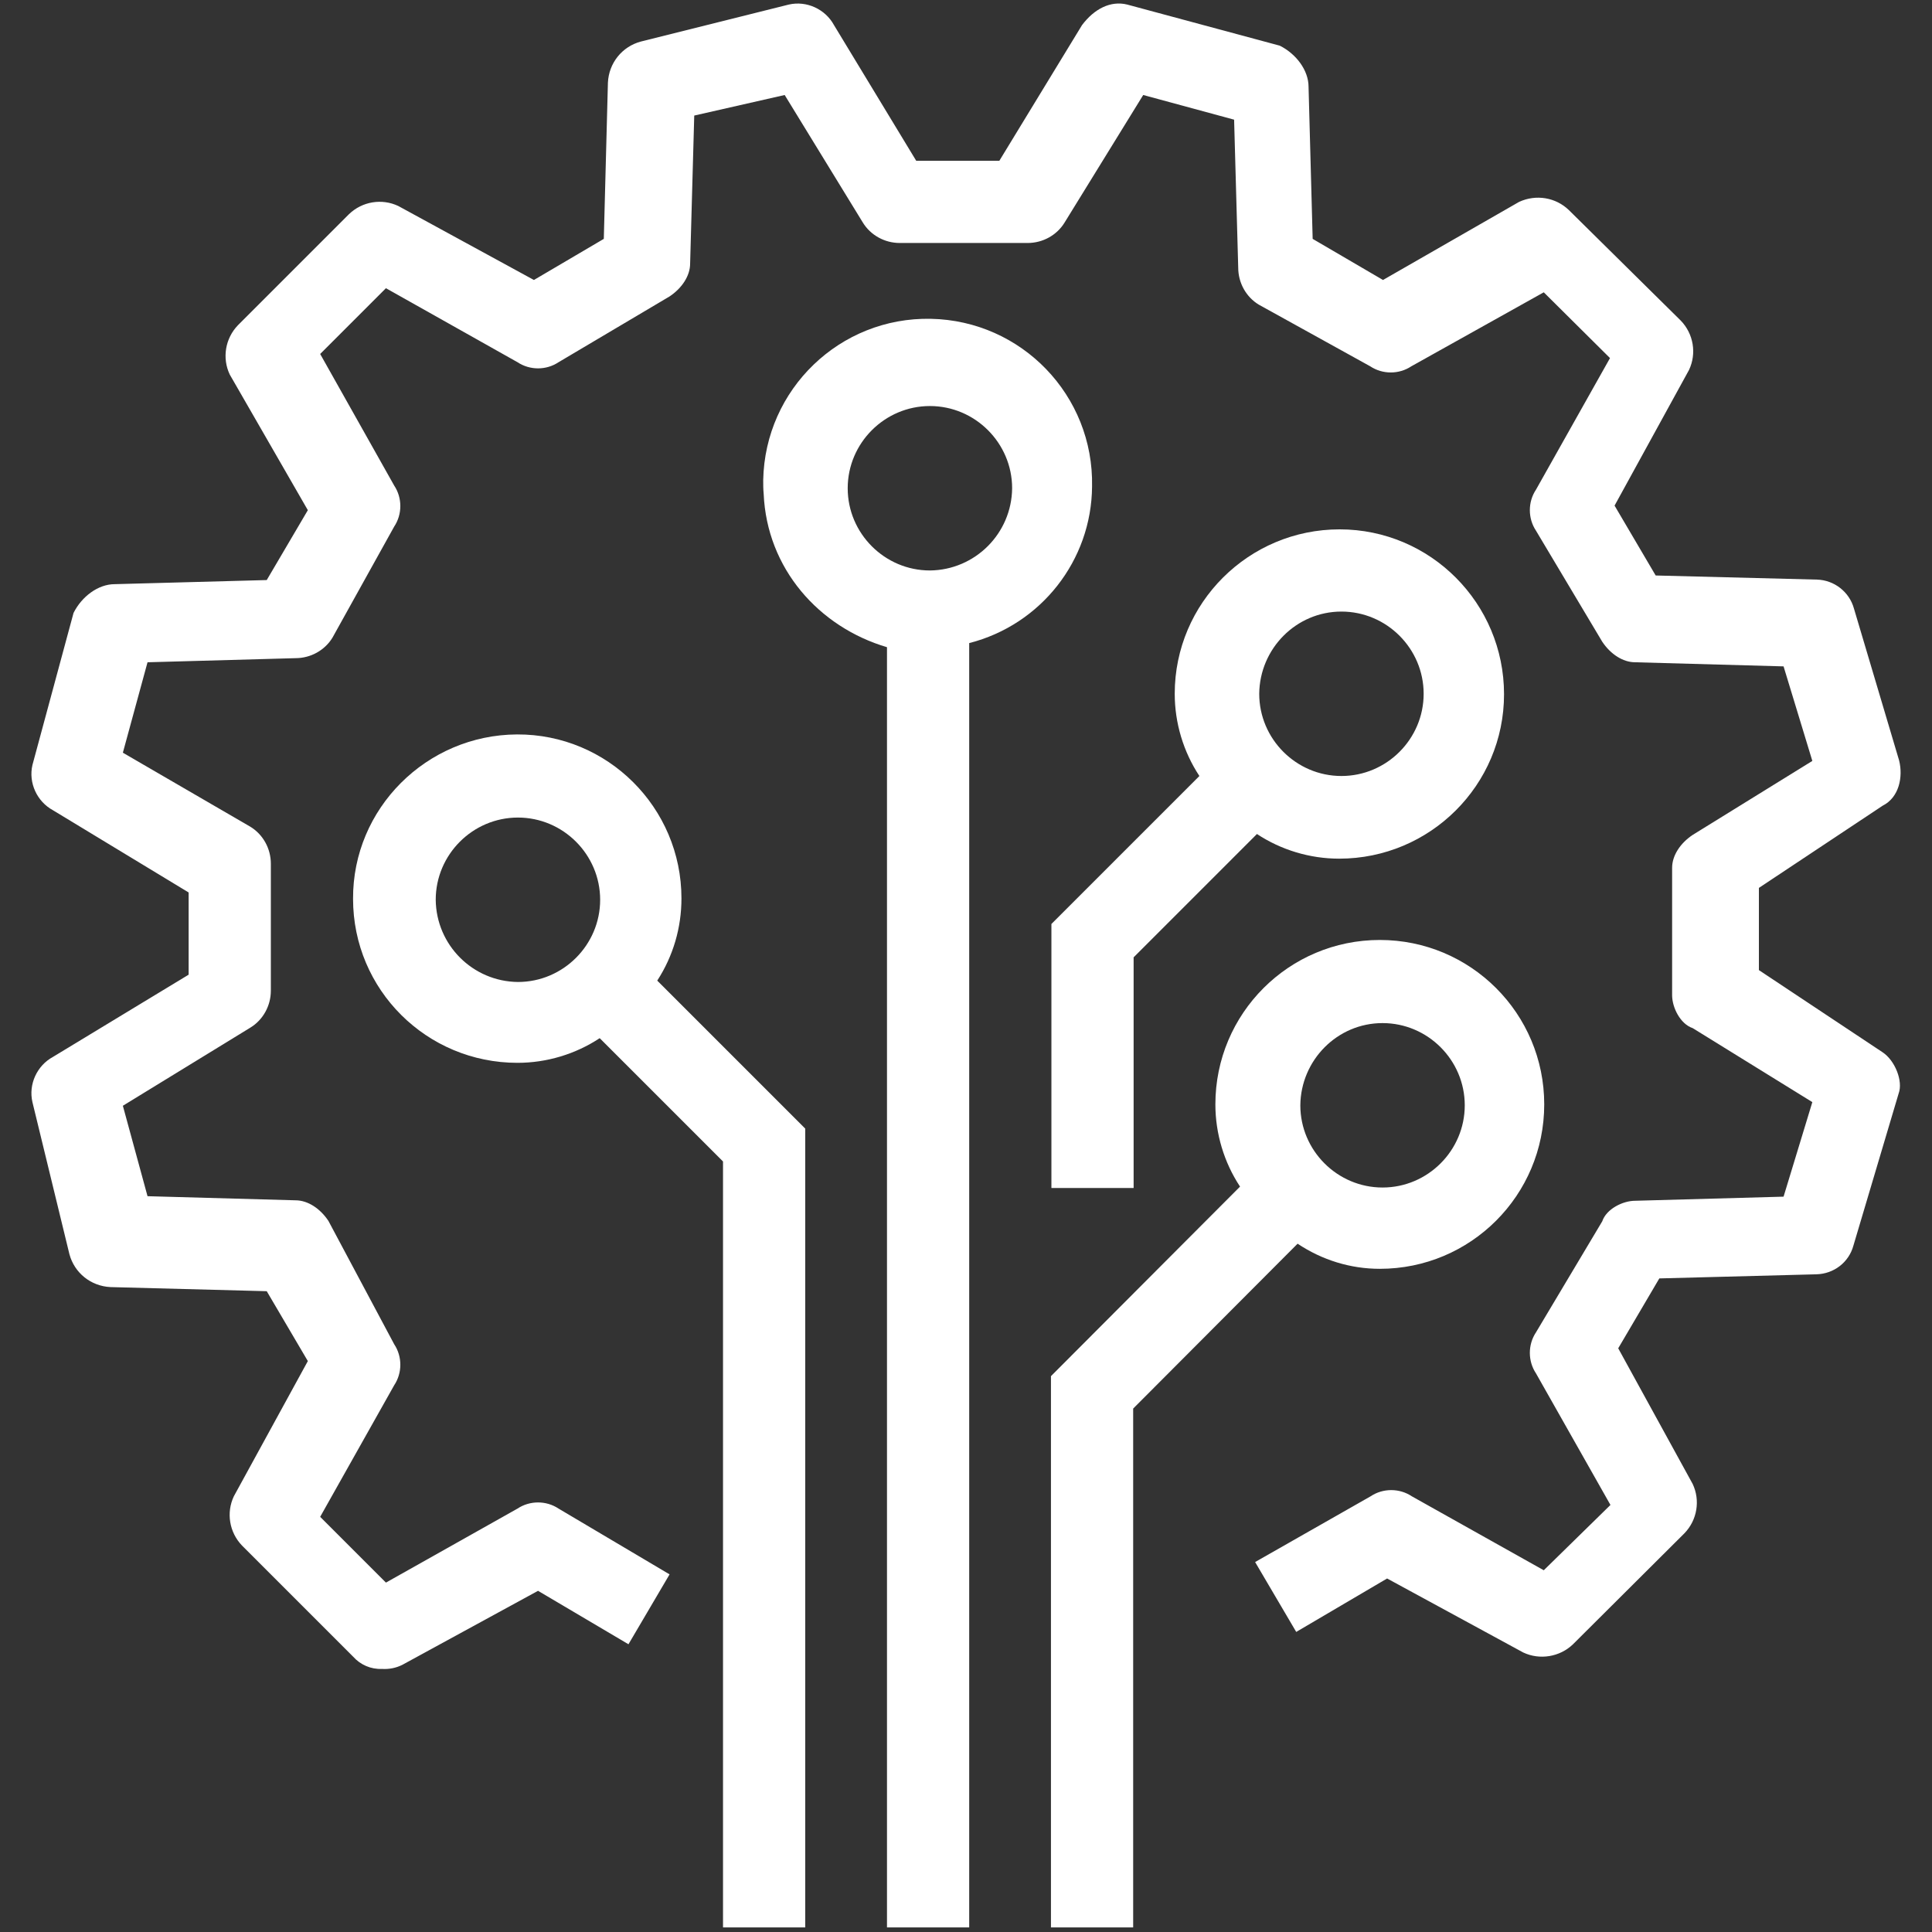
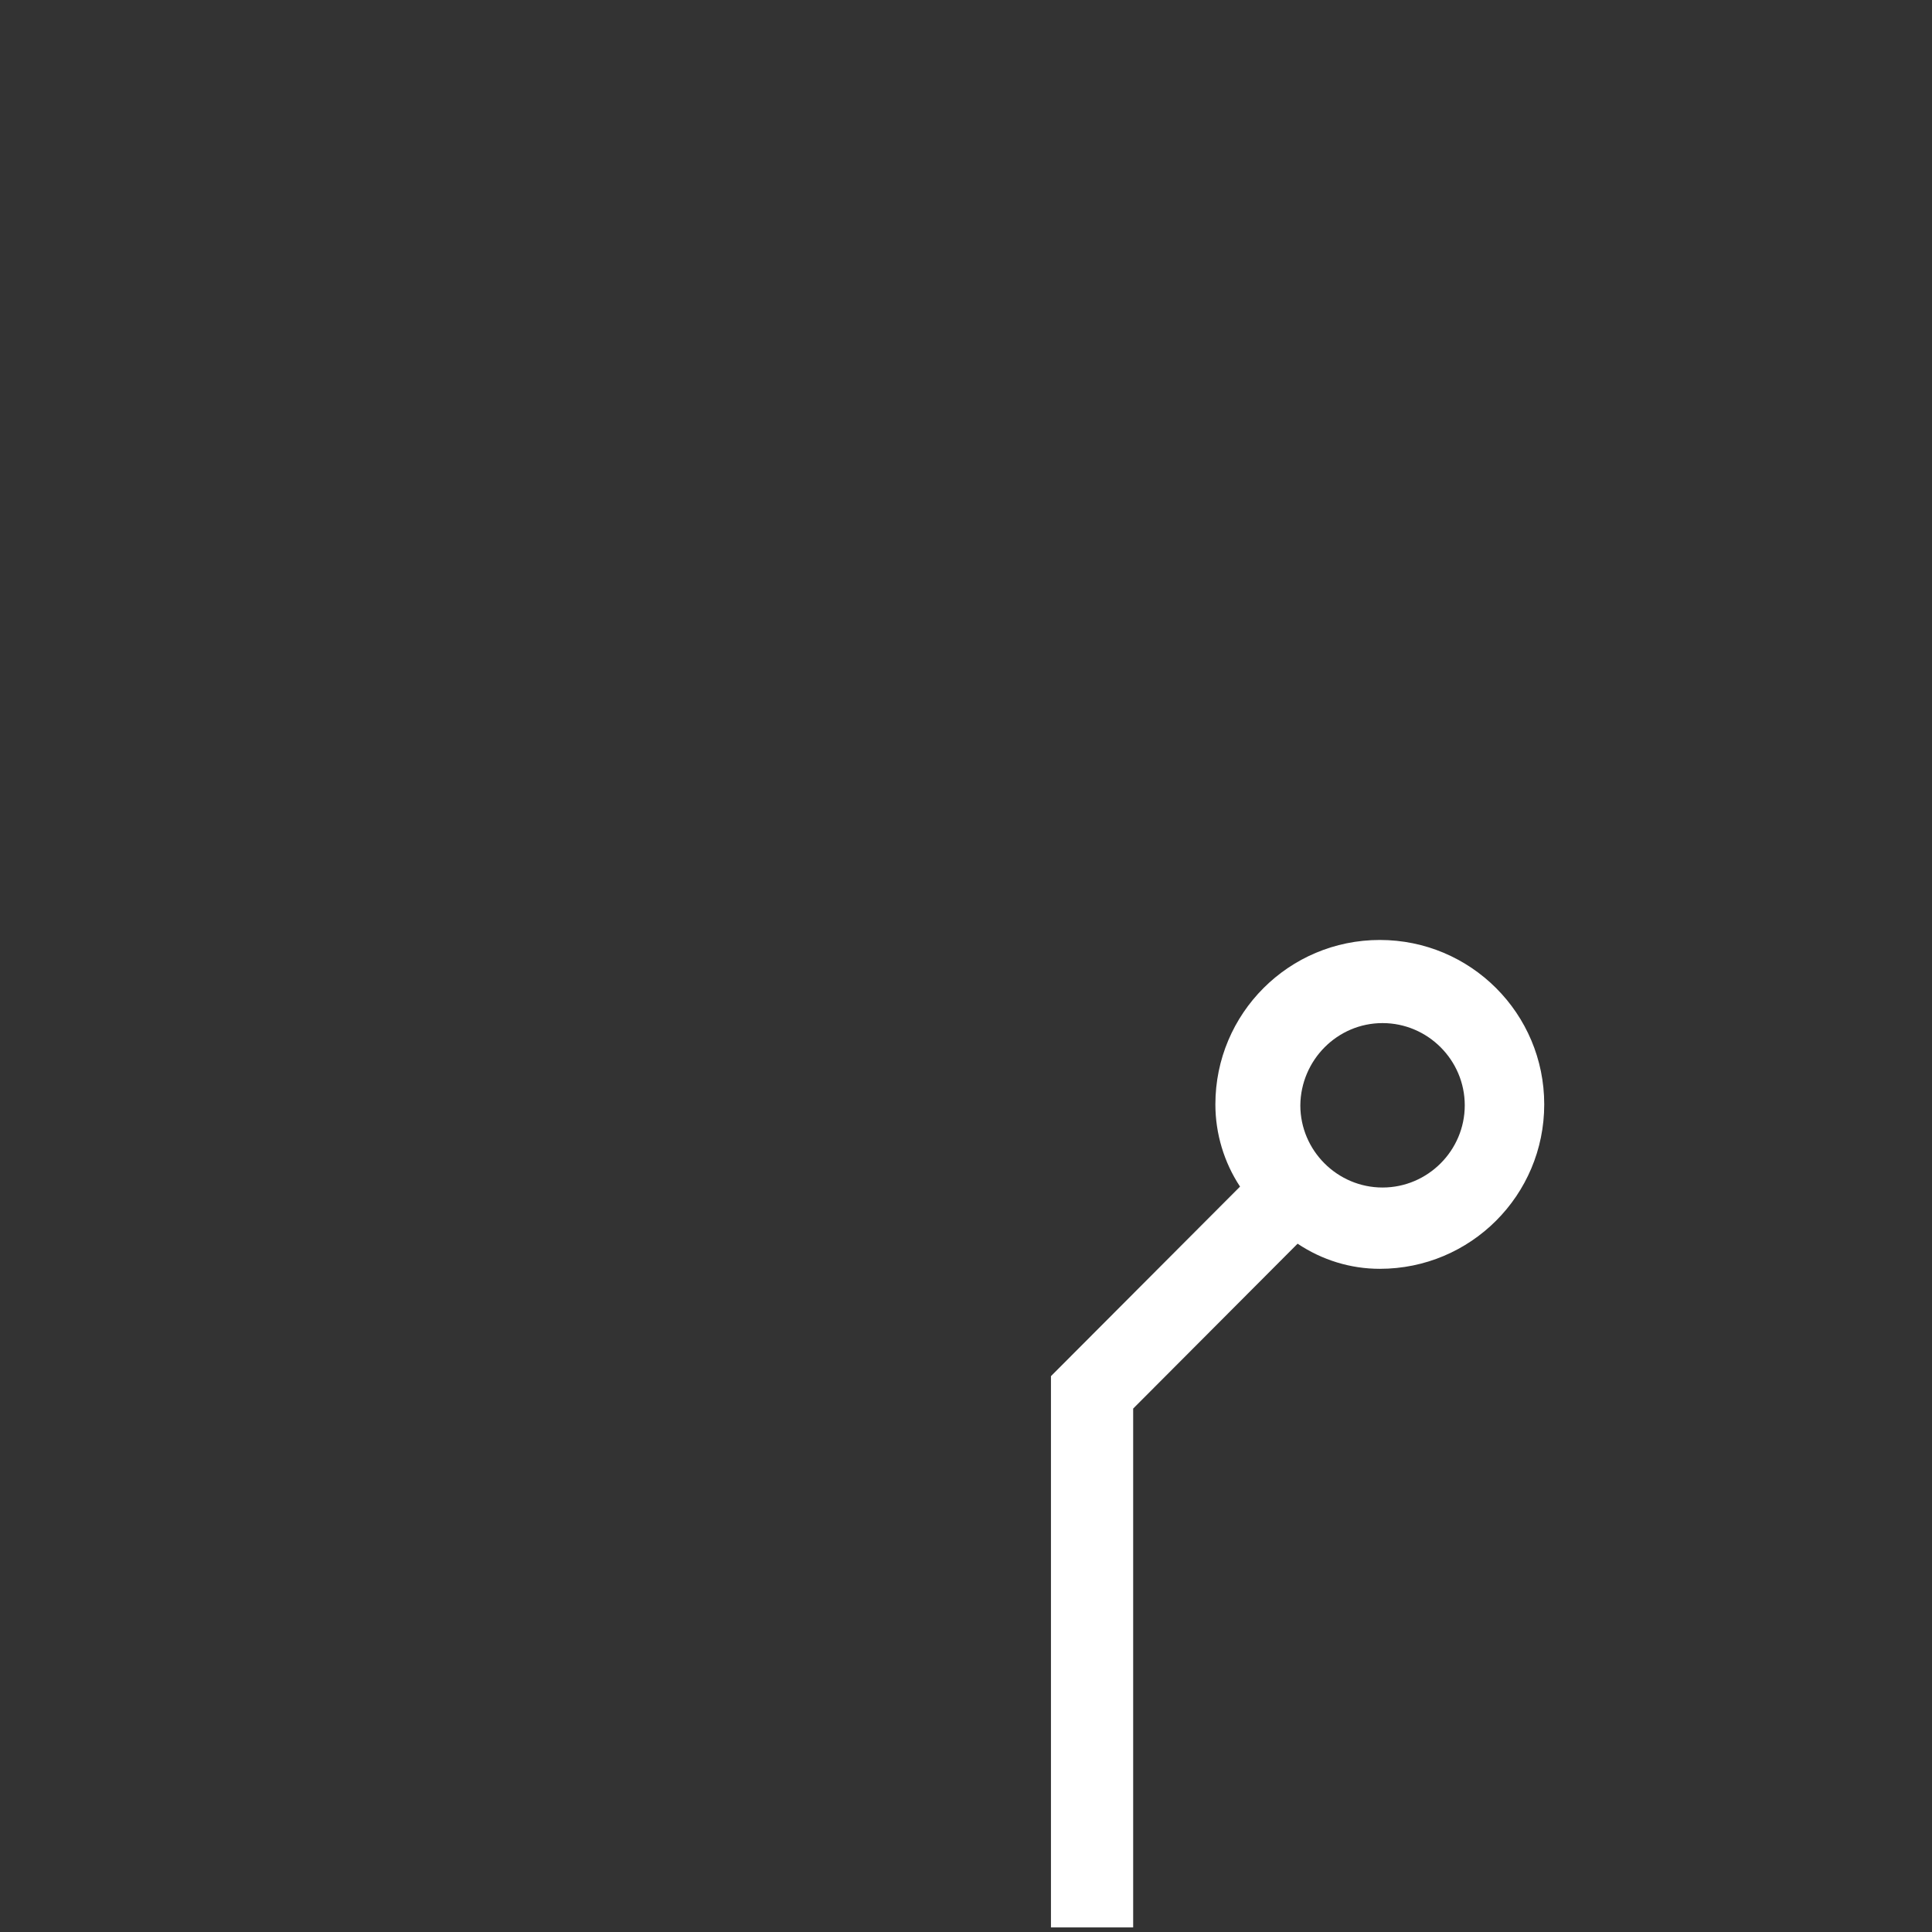
<svg xmlns="http://www.w3.org/2000/svg" version="1.1" id="Layer_1" x="0px" y="0px" viewBox="0 0 423 423" style="enable-background:new 0 0 423 423;" xml:space="preserve">
  <rect x="0" y="0" width="423" height="423" fill="#333333" stroke="none" />
  <style type="text/css">
	.st0{fill:#FFFFFF;}
</style>
-   <path class="st0" d="M412.2,230.4l-27.1-18v-18l27.1-18c3.6-1.8,4.5-6.3,3.6-9.9l-9.9-33.3c-1-3.6-4.3-6.2-8.1-6.3l-35.3-0.9  l-9-15.3l16.3-29.7c1.7-3.6,1-7.9-1.8-10.8L343.5,46c-2.9-2.8-7.2-3.5-10.9-1.8l-29.8,17.1l-15.4-9l-0.9-33.3c0-3.6-2.7-7.2-6.3-9  l-33.4-9c-3.6-0.9-7.2,0.9-9.9,4.5l-18.1,29.7h-18.2l-18-29.7c-1.9-3.5-6-5.4-9.9-4.5l-32.4,8.1c-4.1,1.1-7,4.7-7.2,9l-0.9,34.2  l-15.3,9L87.2,45.1c-3.6-1.7-7.9-1-10.8,1.8L52.1,71.2c-2.8,2.9-3.5,7.2-1.8,10.8l17.1,29.7l-9,15.3l-33.3,0.9c-3.6,0-7.2,2.7-9,6.3  l-9,33.3c-0.9,3.9,1,8,4.5,9.9l29.7,18v18l-29.7,18c-3.5,1.9-5.4,6-4.5,9.9l8.1,33.3c1.1,4.1,4.7,7,9,7.2l34.2,0.9l9,15.3  l-16.2,29.6c-1.7,3.6-1,7.9,1.8,10.8l24.3,24.3c1.6,1.8,3.9,2.8,6.3,2.7c1.6,0.1,3.1-0.2,4.5-0.9l29.7-16.2l19.8,11.7l9-15.3  l-24.3-14.4c-2.7-1.8-6.3-1.8-9,0l-28.8,16.2l-14.4-14.4l16.2-28.8c1.8-2.7,1.8-6.3,0-9l-14.4-27c-1.8-2.7-4.5-4.5-7.2-4.5  l-32.4-0.9l-5.4-19.8L54.8,225c2.8-1.7,4.5-4.8,4.5-8.1v-27.8c0-3.3-1.7-6.4-4.5-8.1l-27.9-16.2l5.4-19.8l32.4-0.9  c3.3,0,6.4-1.7,8.1-4.5l13.5-24.3c1.8-2.7,1.8-6.3,0-9L70.1,77.5l14.4-14.4l28.8,16.2c2.7,1.8,6.3,1.8,9,0l24.3-14.4  c2.7-1.8,4.5-4.5,4.5-7.2l0.9-32.4l19.8-4.5l17.1,27.9c1.7,2.8,4.8,4.5,8.1,4.5H225c3.3,0,6.4-1.7,8.1-4.5l17.2-27.9l19.9,5.4  l0.9,32.4c0,3.3,1.7,6.4,4.5,8.1l24.4,13.5c2.7,1.8,6.3,1.8,9,0L338,64l14.5,14.4l-16.2,28.8c-1.8,2.7-1.8,6.3,0,9l14.5,24.3  c1.8,2.7,4.5,4.5,7.2,4.5l32.5,0.9l6.3,20.7l-26.2,16.2c-2.7,1.8-4.5,4.5-4.5,7.2v27.9c0,2.7,1.8,6.3,4.5,7.2l26.2,16.2l-6.3,20.7  l-32.5,0.9c-2.7,0-6.3,1.8-7.2,4.5l-14.5,24.3c-1.8,2.7-1.8,6.3,0,9l16.3,28.8L338,343.8l-28.9-16.2c-2.7-1.8-6.3-1.8-9,0L274.8,342  l9,15.3l19.9-11.7l29.8,16.2c3.6,1.7,8,1,10.9-1.8l24.4-24.3c2.8-2.9,3.5-7.2,1.8-10.8l-16.3-29.7l9-15.3l34.4-0.9  c3.8-0.1,7.1-2.6,8.1-6.3l9.9-33.3C416.7,236.7,414.9,232.2,412.2,230.4z" />
-   <path class="st0" d="M149.2,196.7c0-19.9-16.2-36-36-35.9s-36,16.2-35.9,36c0,19.9,16.1,35.9,36,35.9c6.4,0,12.7-1.9,18-5.4l27,27  V422h18V247.1l-32.4-32.4C147.4,209.3,149.2,203.1,149.2,196.7z M95.4,197c0-9.9,8.1-18,18-18s18,8.1,18,18s-8.1,18-18,18l0,0  C103.5,214.9,95.5,206.9,95.4,197L95.4,197z" />
-   <path class="st0" d="M239.1,106.5c0.4-19.9-15.4-36.3-35.3-36.7s-36.3,15.4-36.7,35.3c0,1,0,2,0.1,3c0.7,16.4,12.1,29.2,27,33.6V422  h18V140.8C227.9,136.8,239,122.7,239.1,106.5z M203.6,124.9c-9.9,0-18-8.1-18-18s8.1-18,18-18s18,8.1,18,18  C221.5,116.8,213.5,124.8,203.6,124.9L203.6,124.9z" />
-   <path class="st0" d="M230.2,260.1h18v-50.5l27-27c5.3,3.5,11.6,5.4,18,5.4c19.9,0,36.1-16.1,36.1-36c0-19.9-16.1-36.1-36-36.1  c-19.9,0-36.1,16.1-36.1,36c0,0,0,0,0,0c0,6.4,1.9,12.7,5.4,18l-32.4,32.4L230.2,260.1z M293.7,133.9c9.9,0,18,8.1,18,18  s-8.1,18-18,18s-18-8.1-18-18C275.8,142,283.8,133.9,293.7,133.9L293.7,133.9z" />
  <path class="st0" d="M302.1,277.8c19.9,0,36-16.1,36-36s-16.1-36-36-36s-36,16.1-36,36l0,0c0,6.4,1.9,12.7,5.4,18l-41.4,41.5V422h18  V308.4l36-36.1C289.5,275.9,295.7,277.8,302.1,277.8z M302.7,224c9.9,0,18,8.1,18,18s-8.1,18-18,18s-18-8.1-18-18l0,0  C284.8,232.1,292.8,224,302.7,224L302.7,224z" />
</svg>